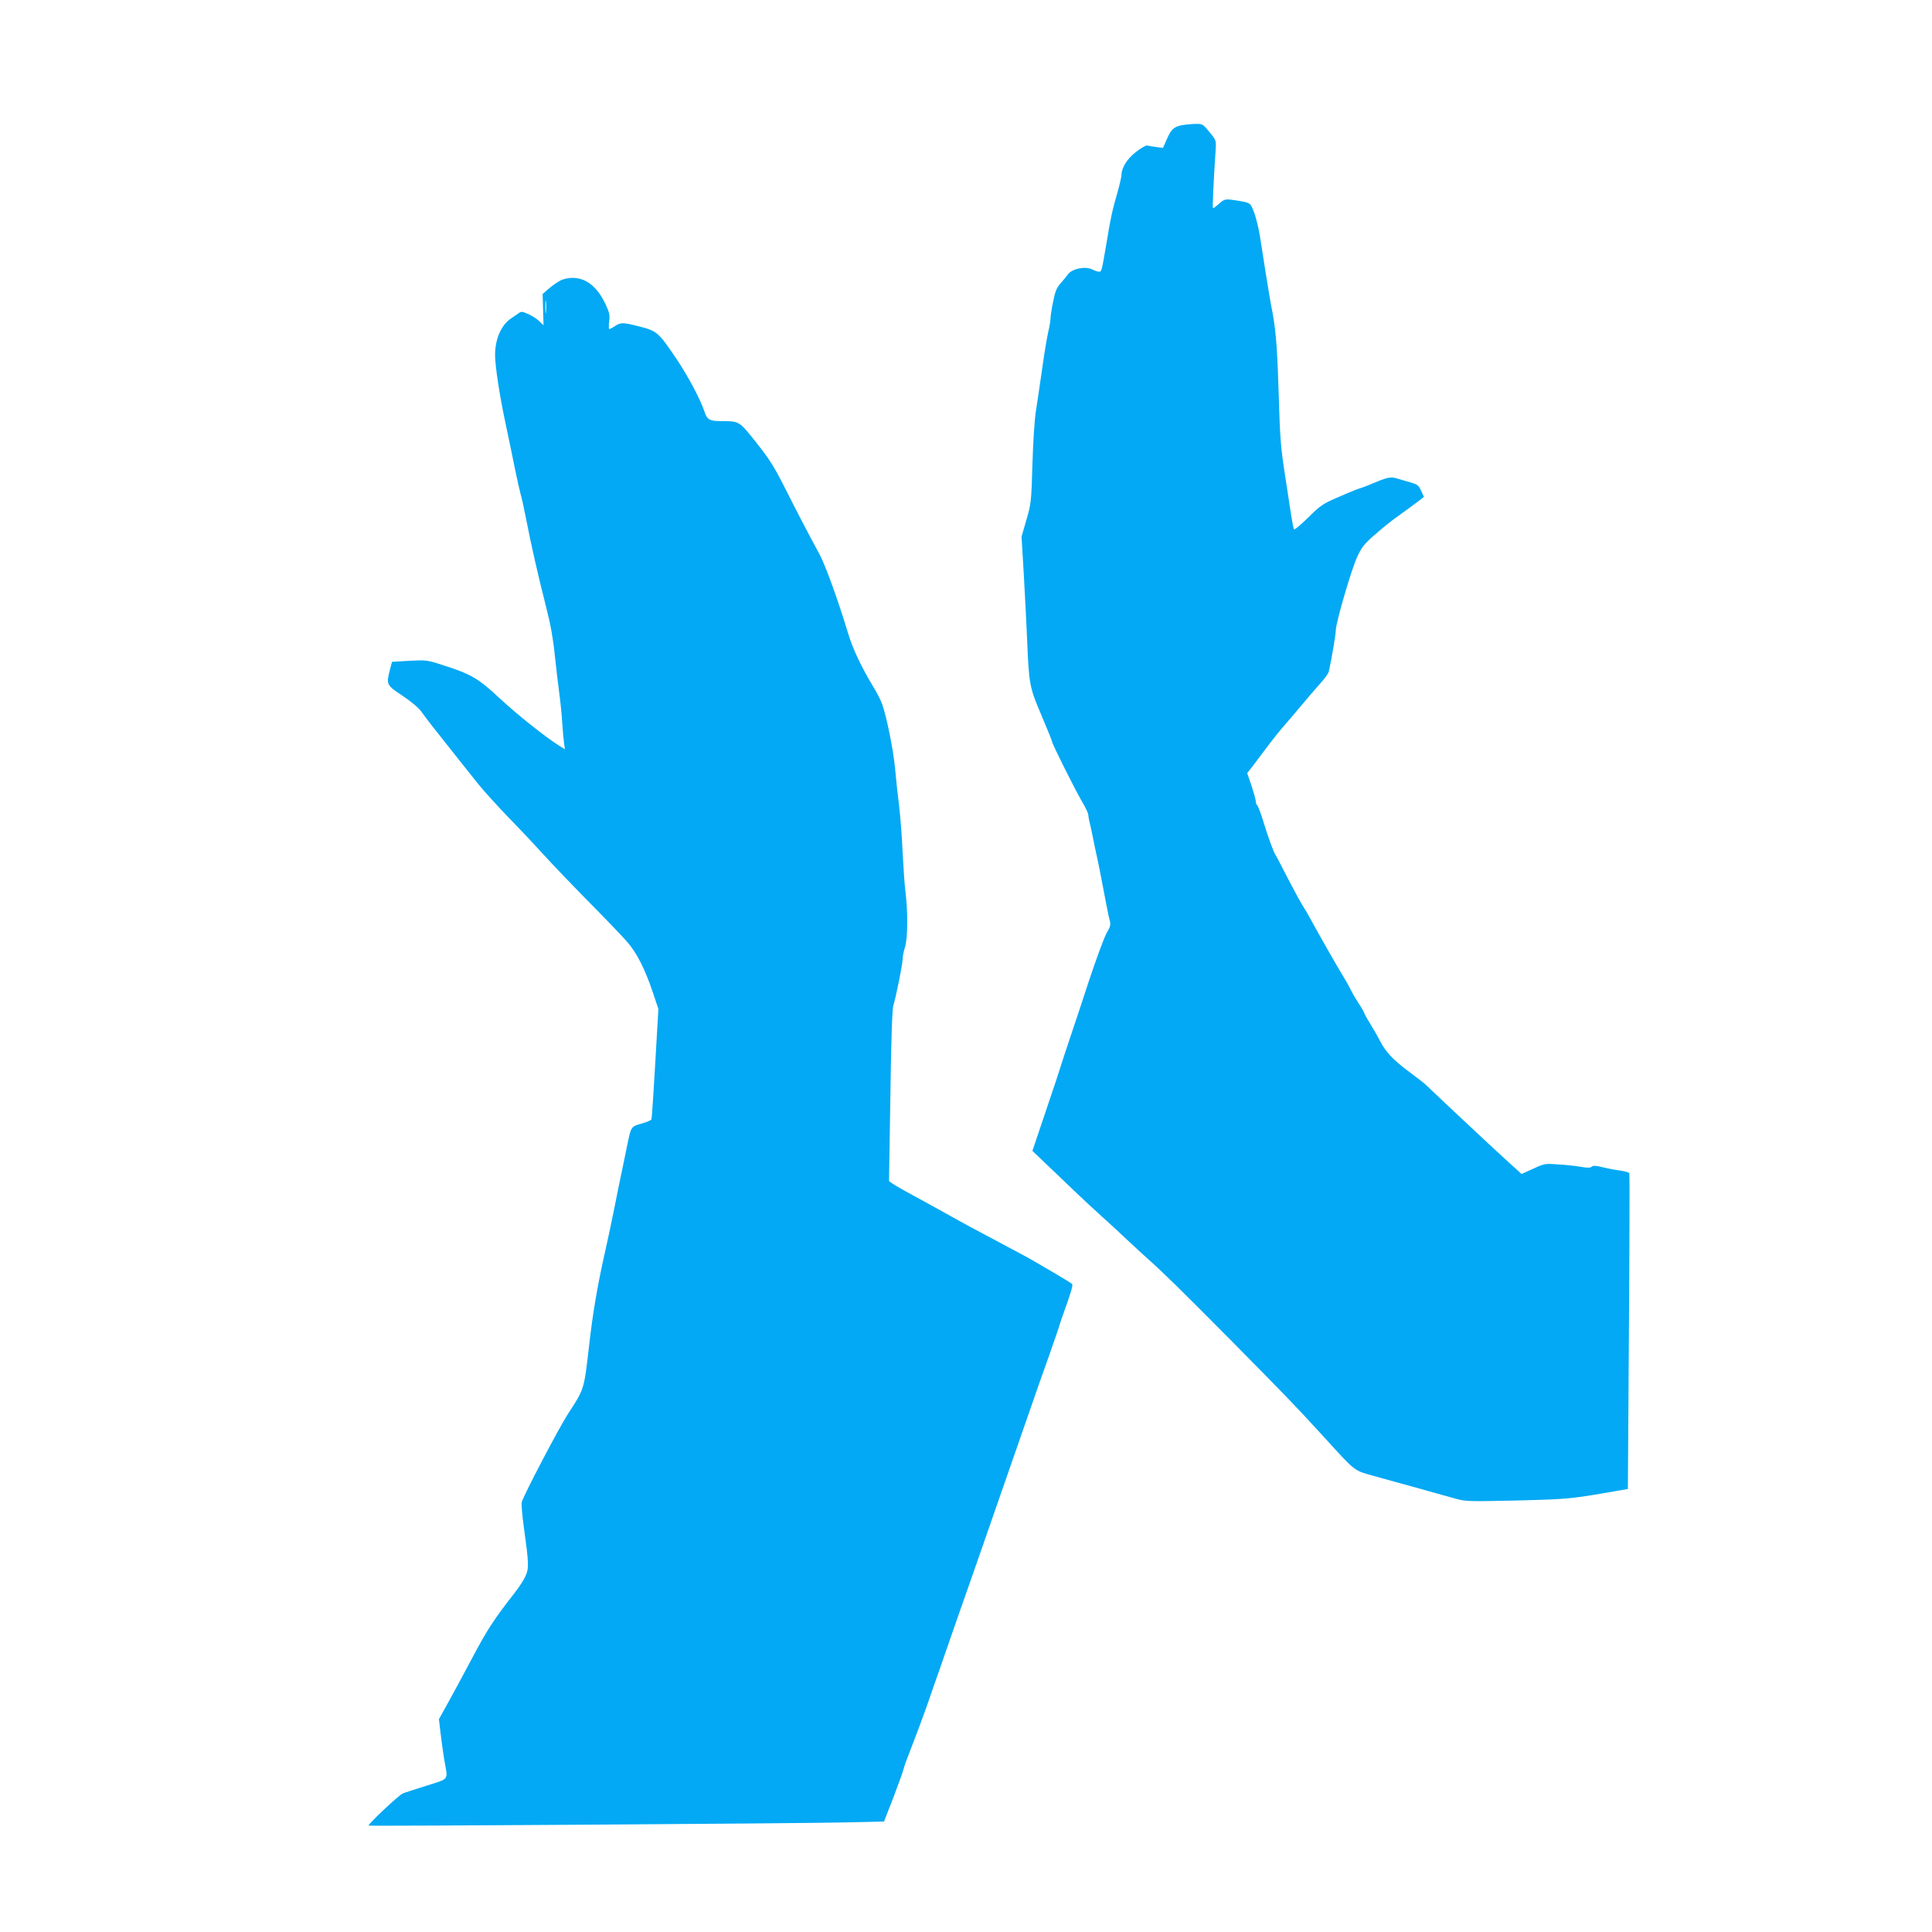
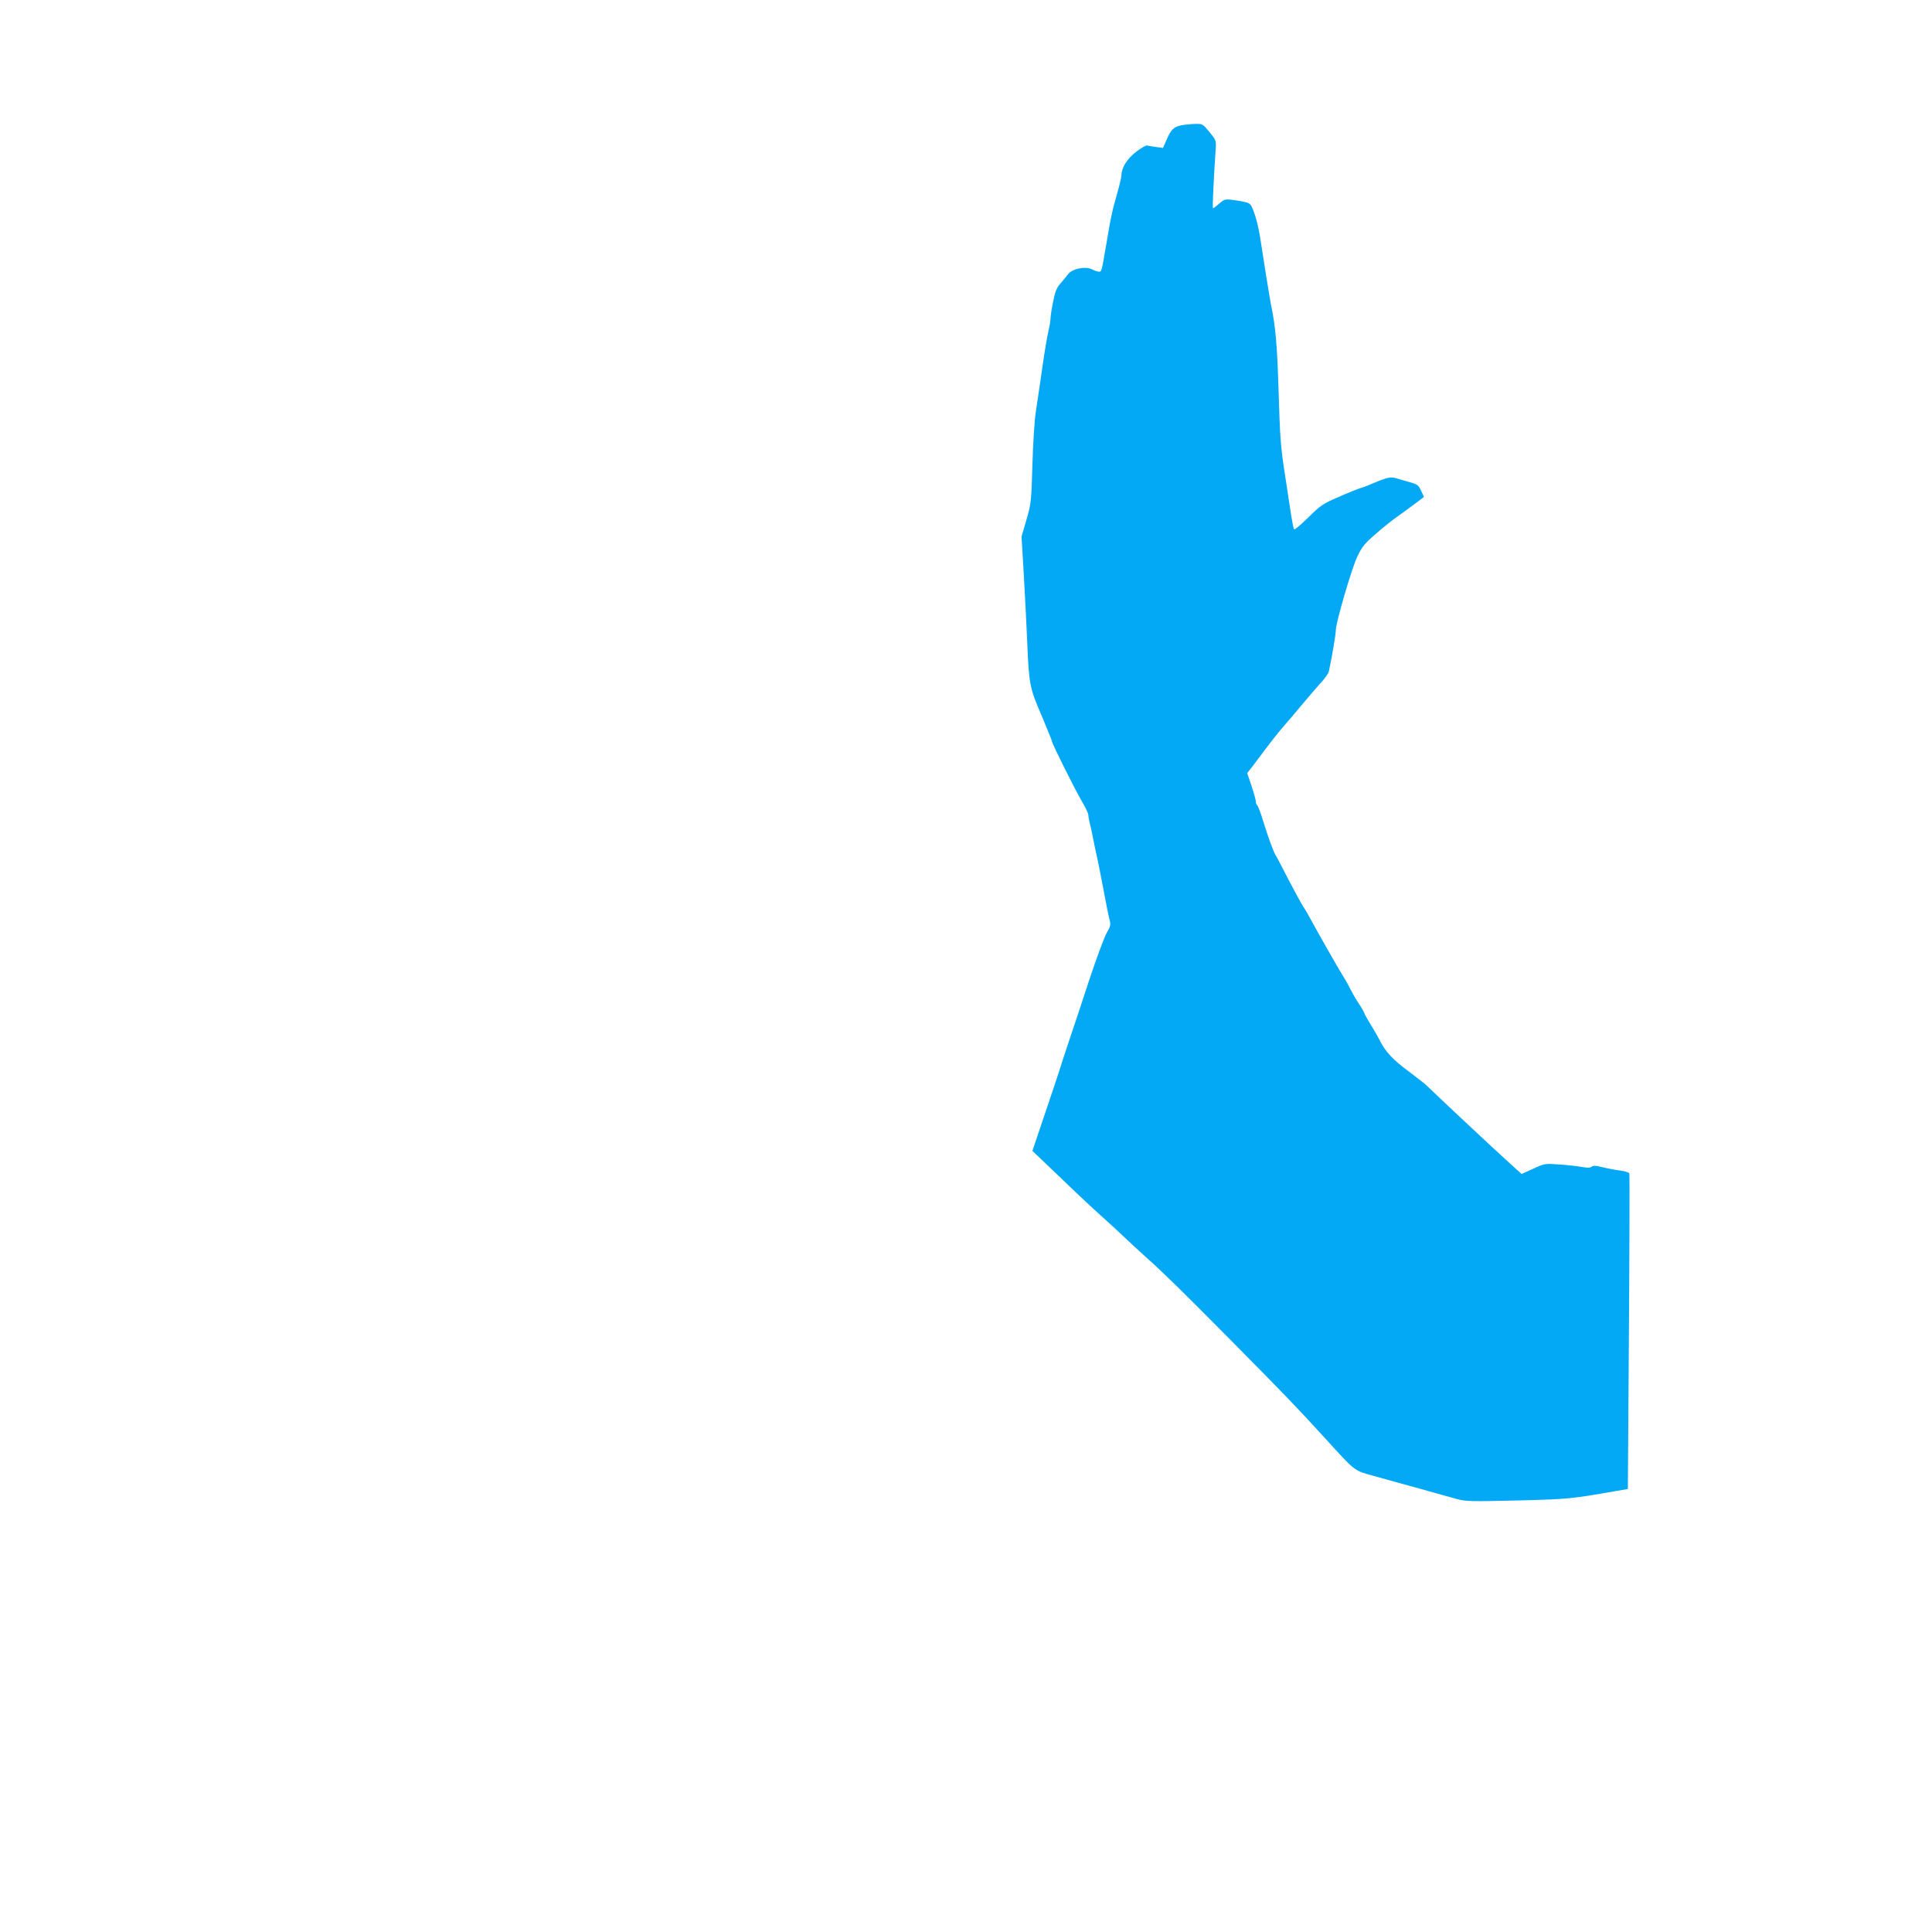
<svg xmlns="http://www.w3.org/2000/svg" version="1.0" width="1280pt" height="1280pt" viewBox="0 0 1280 1280" preserveAspectRatio="xMidYMid meet">
  <g transform="translate(0,1280) scale(0.1,-0.1)" fill="#03a9f4" stroke="none">
    <path d="M7828 11970 c-50 -9 -71 -29 -99 -96 l-24 -54 -45 6 c-25 3 -52 8 -60 10 -8 2 -41 -17 -73 -42 -60 -46 -96 -105 -97 -153 0 -13 -13 -69 -29 -125 -32 -111 -42 -155 -70 -326 -33 -191 -32 -190 -50 -190 -9 0 -29 7 -45 15 -44 23 -134 5 -161 -33 -11 -15 -34 -43 -51 -62 -24 -28 -34 -53 -47 -120 -10 -47 -17 -96 -17 -109 0 -14 -6 -52 -14 -85 -8 -34 -27 -144 -41 -246 -15 -102 -33 -230 -42 -285 -9 -57 -19 -210 -23 -355 -7 -247 -9 -258 -40 -365 l-32 -110 16 -270 c8 -148 18 -335 21 -415 12 -293 16 -316 95 -499 38 -90 70 -169 70 -174 0 -14 149 -312 197 -395 24 -40 43 -80 43 -89 0 -8 4 -32 9 -52 5 -20 15 -63 21 -96 6 -33 18 -87 25 -120 8 -33 28 -134 45 -225 17 -91 35 -182 41 -203 9 -34 7 -43 -20 -90 -16 -29 -69 -172 -117 -317 -48 -146 -104 -317 -126 -380 -21 -63 -45 -135 -53 -160 -16 -54 -46 -143 -131 -395 l-64 -190 83 -79 c187 -180 278 -266 372 -351 55 -49 136 -124 180 -166 44 -41 100 -93 125 -115 103 -91 234 -220 561 -550 347 -351 426 -432 619 -644 203 -223 190 -212 320 -248 63 -18 198 -55 300 -83 102 -29 214 -60 251 -70 60 -17 92 -17 405 -10 343 9 349 10 659 64 l70 12 7 1040 c4 572 5 1045 3 1051 -2 6 -30 15 -62 19 -32 4 -84 14 -116 22 -44 11 -62 12 -72 3 -10 -8 -29 -8 -67 -1 -29 5 -96 13 -148 16 -94 7 -96 7 -172 -28 l-77 -35 -106 96 c-99 90 -482 449 -524 491 -10 10 -60 49 -112 88 -111 82 -158 133 -195 205 -15 29 -42 77 -61 107 -19 30 -39 65 -44 78 -5 14 -22 43 -38 66 -15 23 -37 60 -48 82 -11 22 -33 63 -50 90 -40 64 -188 325 -223 391 -15 28 -36 64 -47 80 -11 16 -55 97 -98 179 -42 83 -80 155 -84 160 -13 19 -50 120 -81 222 -17 57 -36 105 -41 108 -5 4 -9 15 -9 25 0 11 -13 57 -28 103 l-29 85 34 43 c18 24 47 62 63 84 85 113 109 142 150 190 25 28 77 89 115 135 39 46 93 110 122 142 29 31 55 67 57 80 21 95 46 246 46 272 0 49 103 403 142 487 30 64 47 86 115 145 43 38 101 85 127 104 101 73 136 99 168 123 l32 25 -19 41 c-16 36 -24 42 -74 56 -31 9 -73 21 -93 27 -37 11 -61 5 -183 -47 -16 -7 -41 -16 -55 -20 -14 -4 -77 -29 -140 -57 -107 -46 -121 -56 -202 -136 -48 -47 -90 -83 -94 -79 -4 3 -12 44 -19 89 -7 46 -24 157 -38 248 -34 220 -36 253 -47 609 -9 280 -19 398 -50 546 -5 28 -21 122 -35 210 -14 88 -30 192 -36 230 -13 82 -35 163 -55 203 -12 26 -22 30 -83 41 -95 15 -96 15 -136 -20 -20 -18 -37 -30 -39 -28 -4 4 5 198 18 387 4 62 3 64 -41 117 -44 54 -45 55 -96 54 -29 -1 -69 -5 -89 -9z" />
-     <path d="M3710 10940 c-19 -10 -53 -34 -75 -53 l-40 -35 3 -103 3 -104 -28 27 c-15 15 -48 36 -73 47 -40 18 -47 19 -65 5 -11 -8 -33 -23 -48 -33 -66 -43 -107 -137 -107 -243 0 -74 31 -276 71 -461 17 -78 43 -207 59 -285 16 -79 34 -158 39 -175 6 -18 22 -90 36 -162 31 -163 81 -382 134 -590 28 -108 46 -209 56 -310 9 -82 22 -197 30 -255 8 -58 17 -148 20 -200 3 -52 9 -113 12 -134 l6 -40 -39 24 c-88 55 -277 205 -394 314 -140 131 -191 161 -375 219 -108 35 -112 35 -224 29 l-114 -7 -13 -50 c-26 -100 -25 -103 82 -174 57 -38 108 -81 125 -105 39 -54 86 -115 210 -270 57 -71 131 -164 163 -205 33 -42 127 -146 209 -231 83 -85 186 -195 231 -245 44 -49 173 -184 287 -300 114 -115 233 -239 264 -275 64 -73 119 -181 172 -340 l35 -105 -11 -190 c-23 -402 -32 -530 -35 -541 -2 -6 -32 -19 -66 -28 -69 -20 -69 -19 -94 -141 -9 -44 -25 -120 -35 -170 -11 -49 -33 -160 -50 -245 -17 -85 -42 -204 -56 -265 -55 -241 -88 -431 -114 -667 -32 -276 -30 -270 -139 -437 -58 -89 -295 -541 -305 -583 -4 -14 3 -89 14 -169 33 -238 34 -269 11 -320 -10 -24 -42 -73 -70 -109 -140 -179 -186 -250 -281 -430 -57 -107 -130 -243 -163 -302 l-60 -108 12 -102 c7 -57 18 -138 26 -182 22 -121 31 -109 -118 -156 -73 -23 -145 -46 -159 -52 -24 -8 -234 -206 -227 -213 5 -5 2852 14 3154 21 l261 6 61 157 c33 86 63 170 67 186 3 17 28 84 54 150 26 66 74 194 106 285 31 91 65 188 75 215 10 28 45 129 78 225 33 96 84 240 112 320 28 80 78 222 110 315 33 94 105 301 160 460 56 160 128 367 160 460 32 94 82 235 111 315 28 80 56 161 62 180 5 19 22 69 37 110 44 123 59 173 54 182 -3 4 -49 33 -102 64 -53 31 -122 71 -152 89 -30 18 -143 78 -250 135 -107 56 -244 130 -305 165 -60 34 -167 92 -236 130 -69 37 -135 75 -147 84 l-22 16 9 565 c5 369 12 577 20 600 17 54 61 271 61 305 0 16 7 53 16 80 18 58 20 230 3 365 -6 47 -14 166 -19 265 -4 99 -15 236 -23 305 -9 69 -21 181 -27 250 -11 119 -55 339 -86 426 -8 23 -31 68 -50 100 -88 145 -145 266 -177 374 -63 209 -148 444 -186 515 -68 125 -147 276 -232 445 -68 135 -102 189 -187 296 -115 145 -112 144 -235 144 -73 0 -92 10 -107 56 -30 89 -106 233 -188 356 -118 175 -129 185 -242 214 -112 29 -127 29 -165 4 -16 -11 -34 -20 -38 -20 -4 0 -5 22 -1 49 5 43 2 59 -23 113 -56 119 -130 178 -223 177 -25 0 -61 -8 -80 -19z m-93 -207 c-2 -21 -4 -6 -4 32 0 39 2 55 4 38 2 -18 2 -50 0 -70z" />
  </g>
</svg>